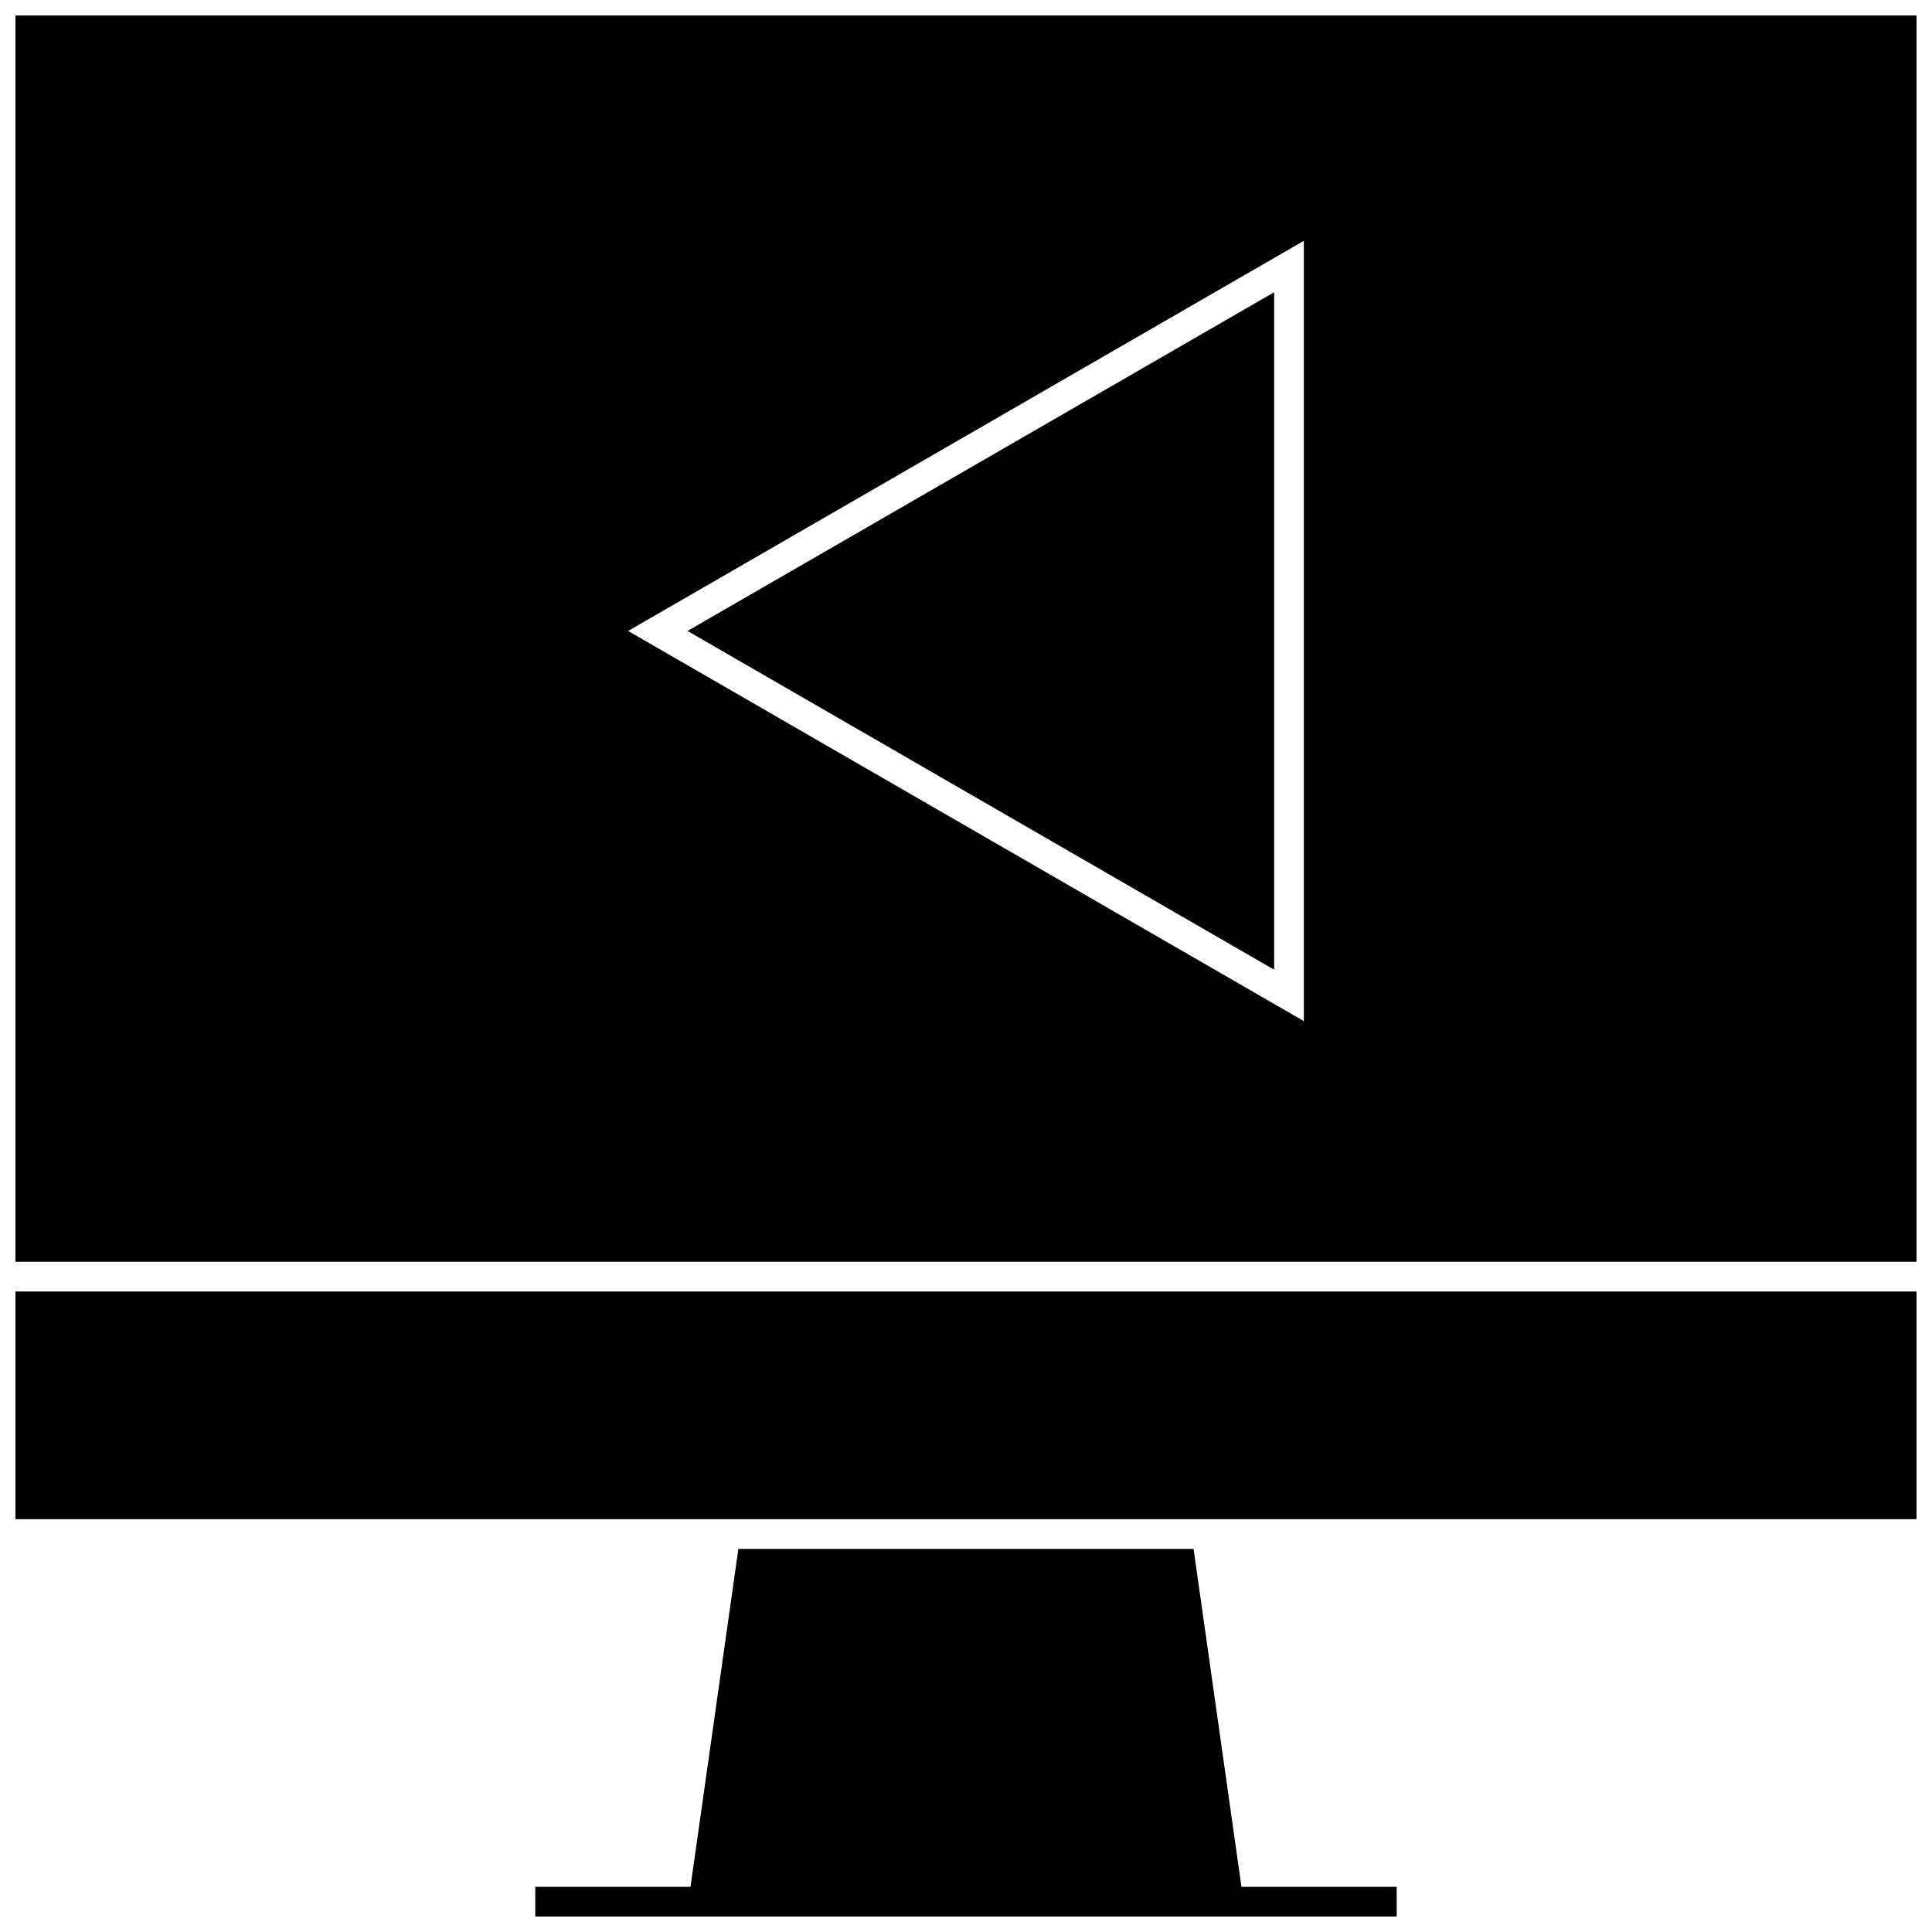
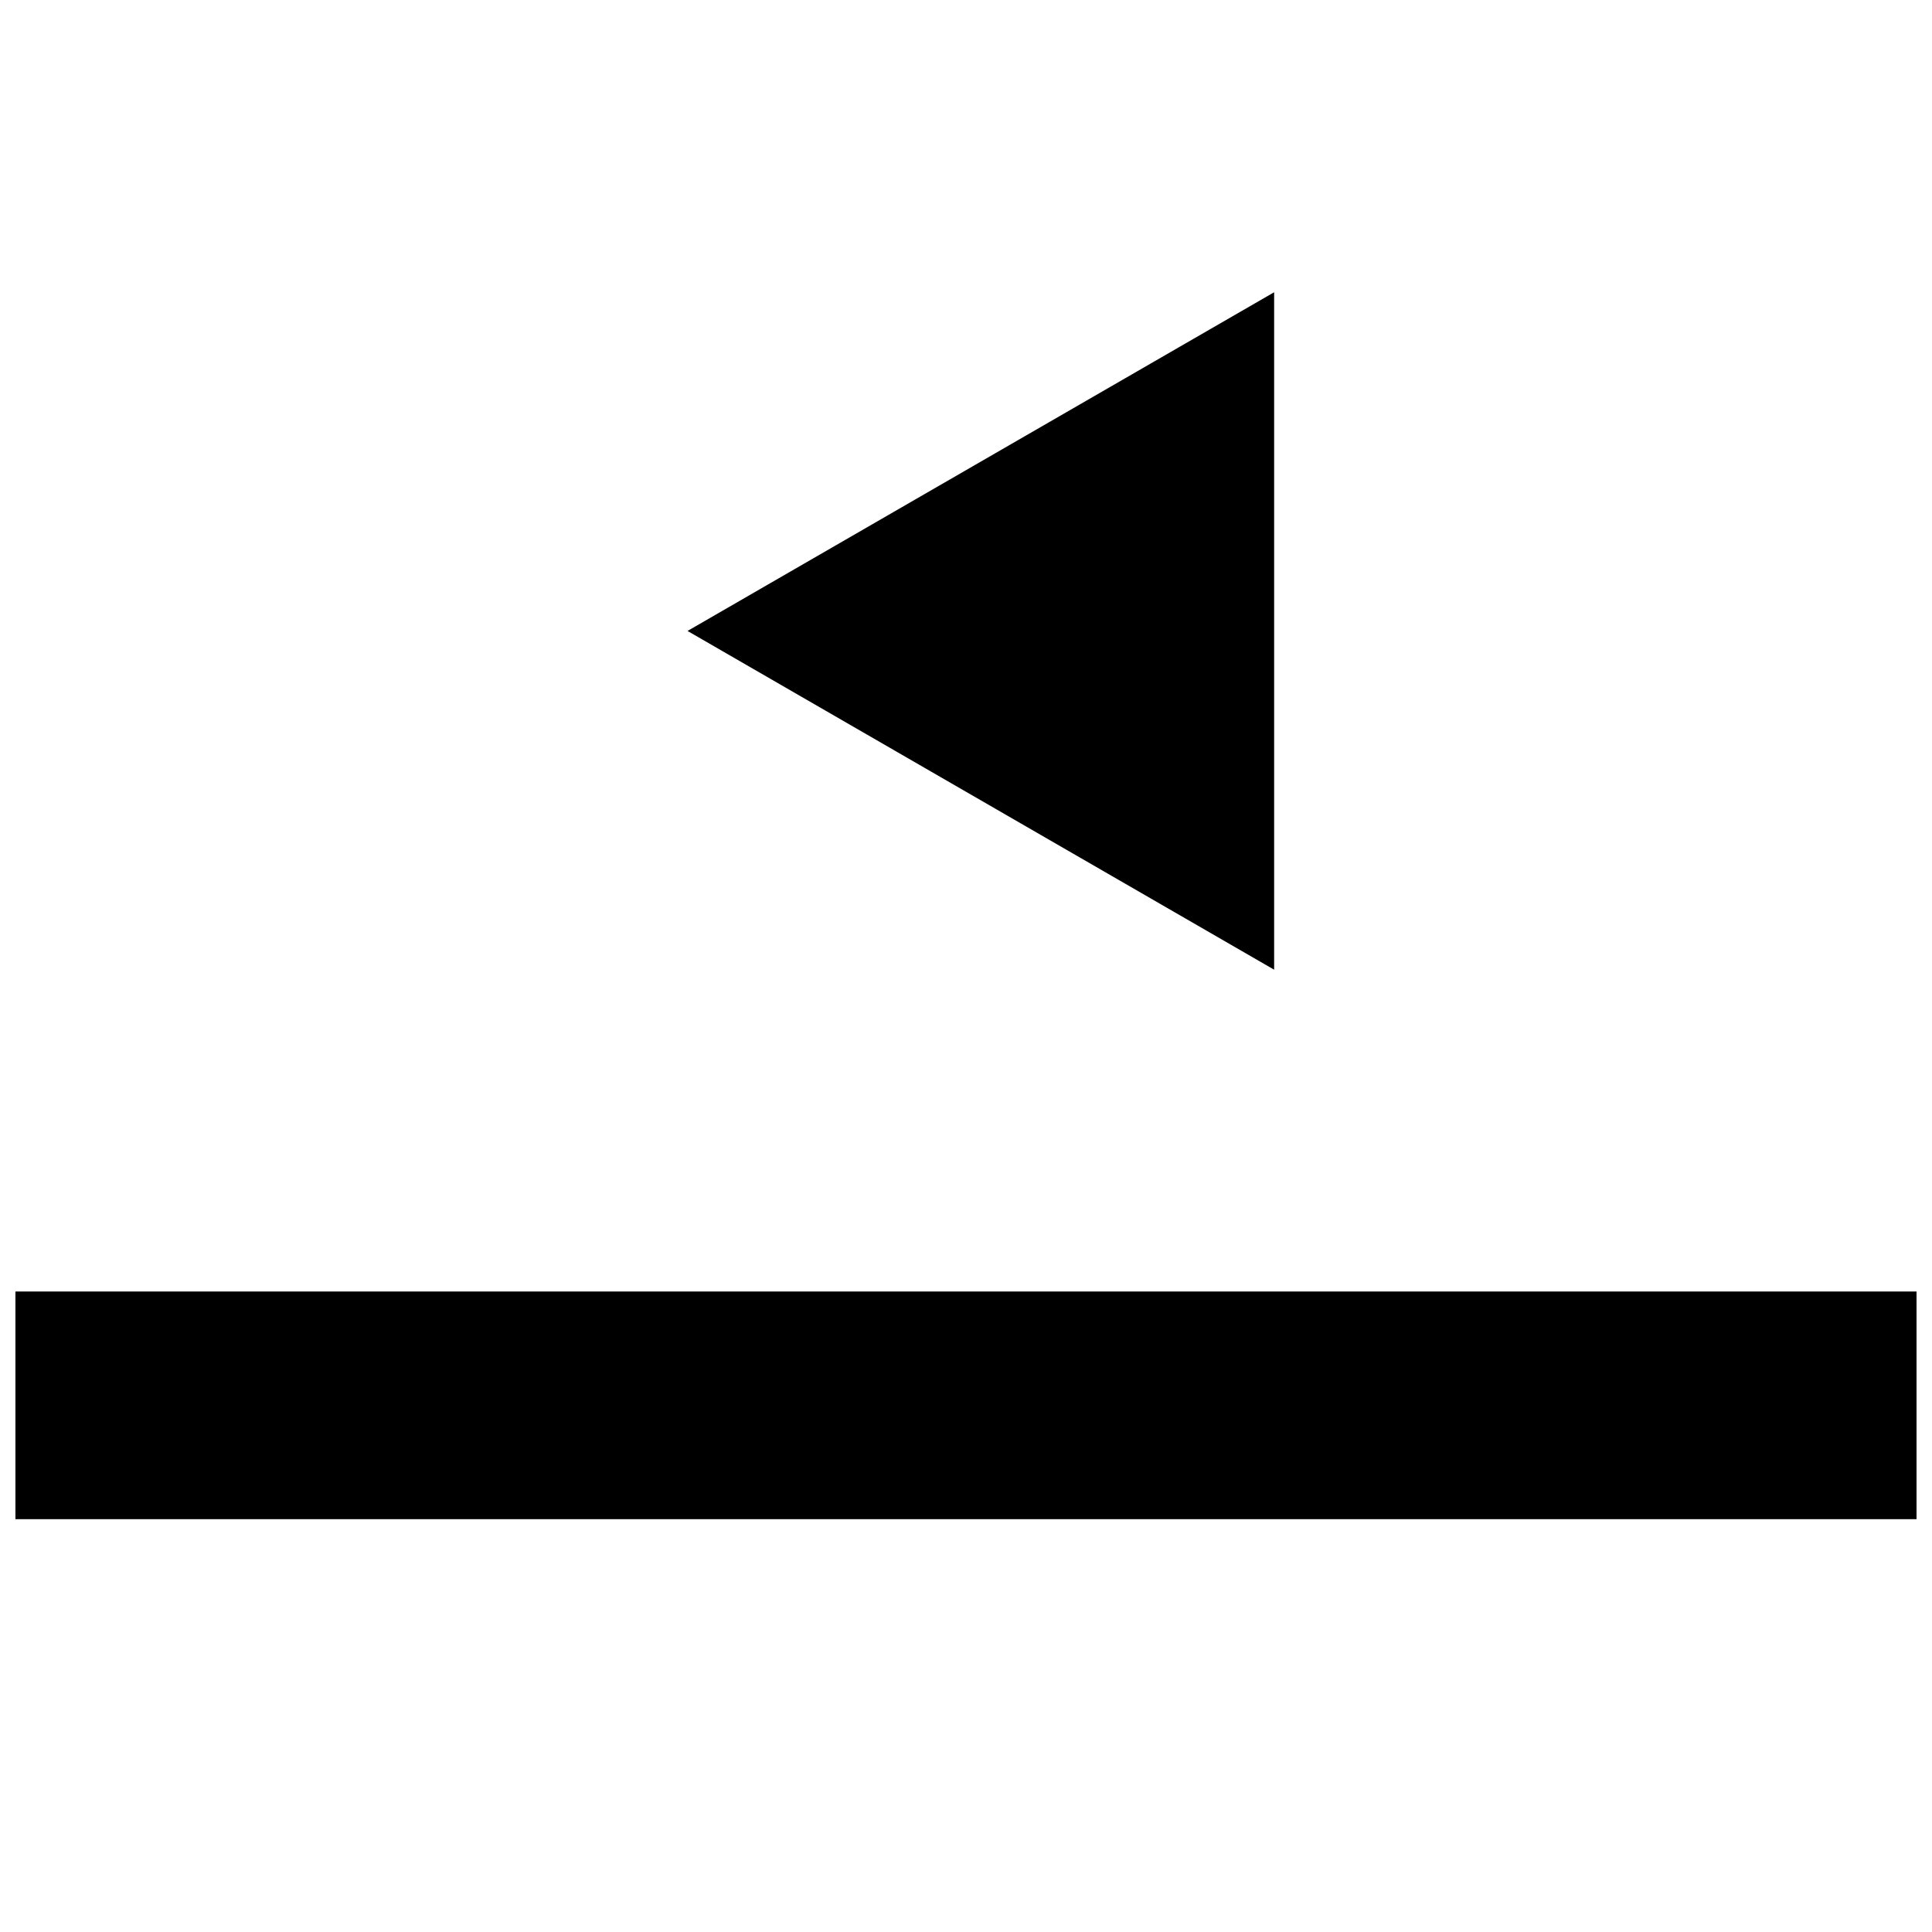
<svg xmlns="http://www.w3.org/2000/svg" width="800px" height="800px" version="1.1" viewBox="144 144 512 512">
  <defs>
    <clipPath id="c">
      <path d="m148.09 486h503.81v61h-503.81z" />
    </clipPath>
    <clipPath id="b">
      <path d="m285 554h230v97.902h-230z" />
    </clipPath>
    <clipPath id="a">
-       <path d="m148.09 148.09h503.81v330.91h-503.81z" />
-     </clipPath>
+       </clipPath>
  </defs>
  <g clip-path="url(#c)">
    <path d="m148.09 486.26h503.81v60.332h-503.81z" />
  </g>
  <g clip-path="url(#b)">
-     <path d="m473 644.03-12.691-89.551h-120.63l-12.691 89.551h-41.137v7.871h228.29v-7.871z" />
-   </g>
+     </g>
  <path d="m481.66 400.98v-179.53l-155.46 89.758z" />
  <g clip-path="url(#a)">
    <path d="m148.09 478.39h503.81v-330.29h-503.81zm341.44-270.57v206.78l-179.07-103.39z" />
  </g>
</svg>